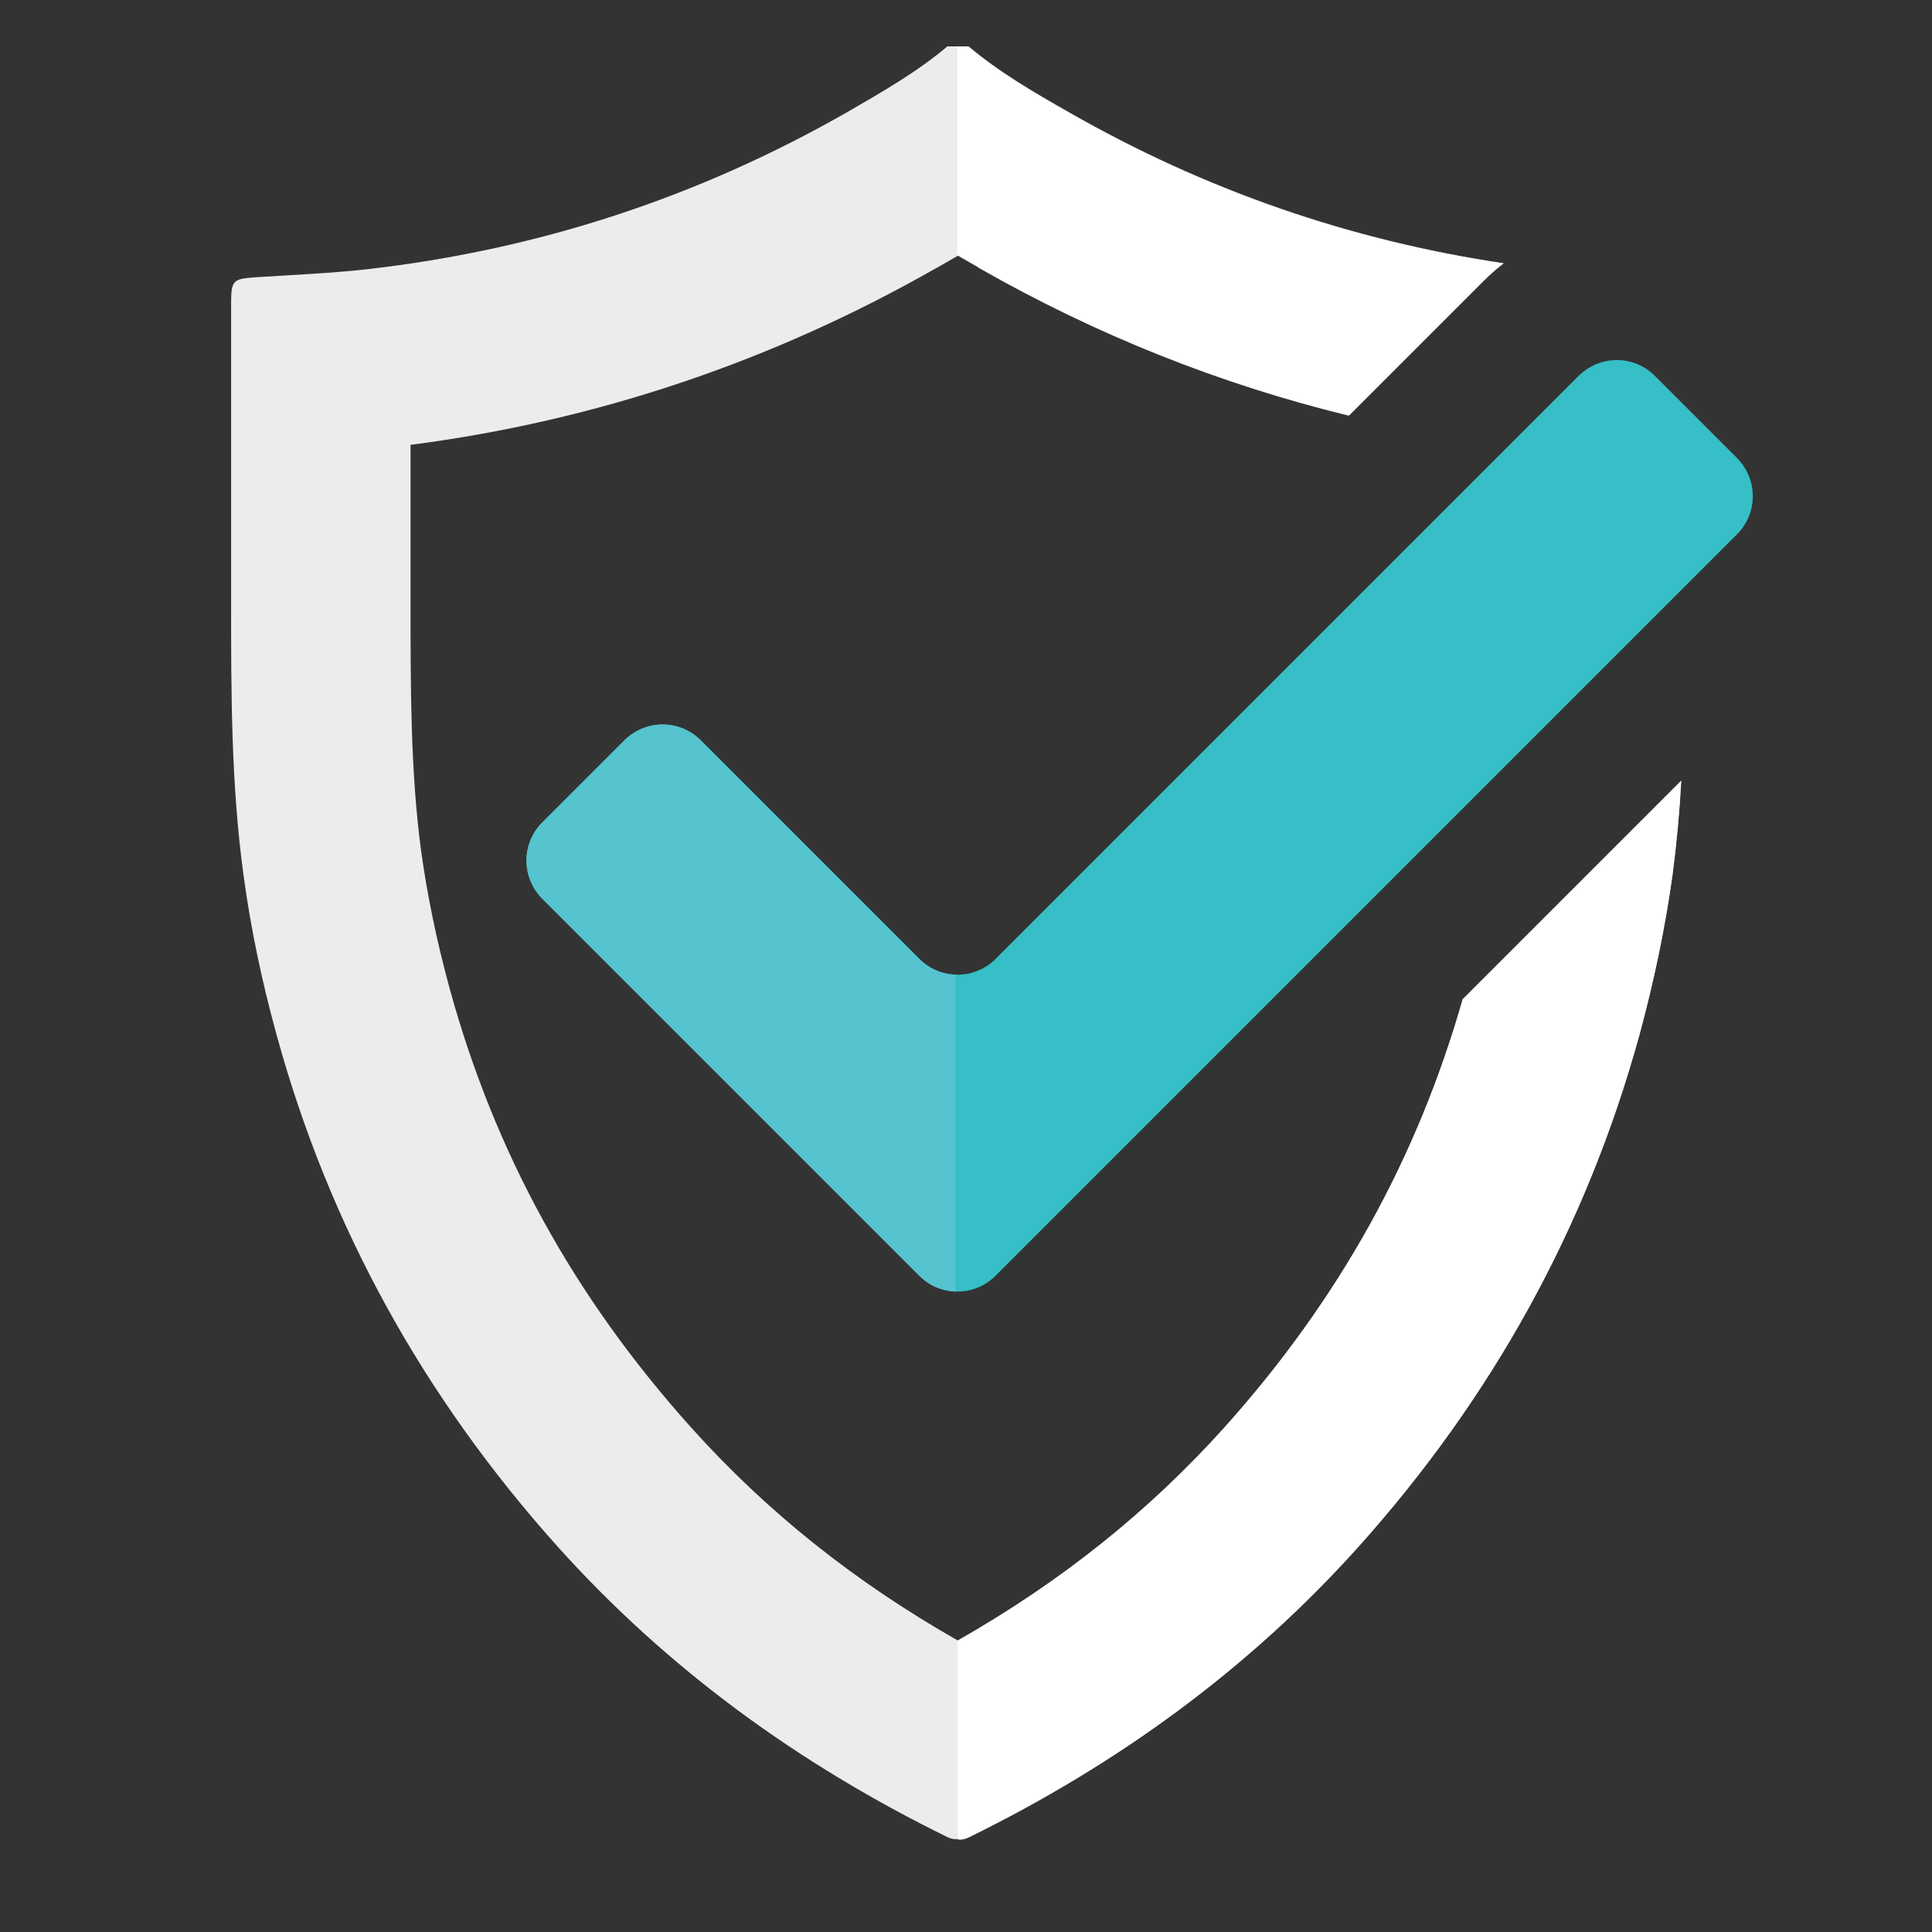
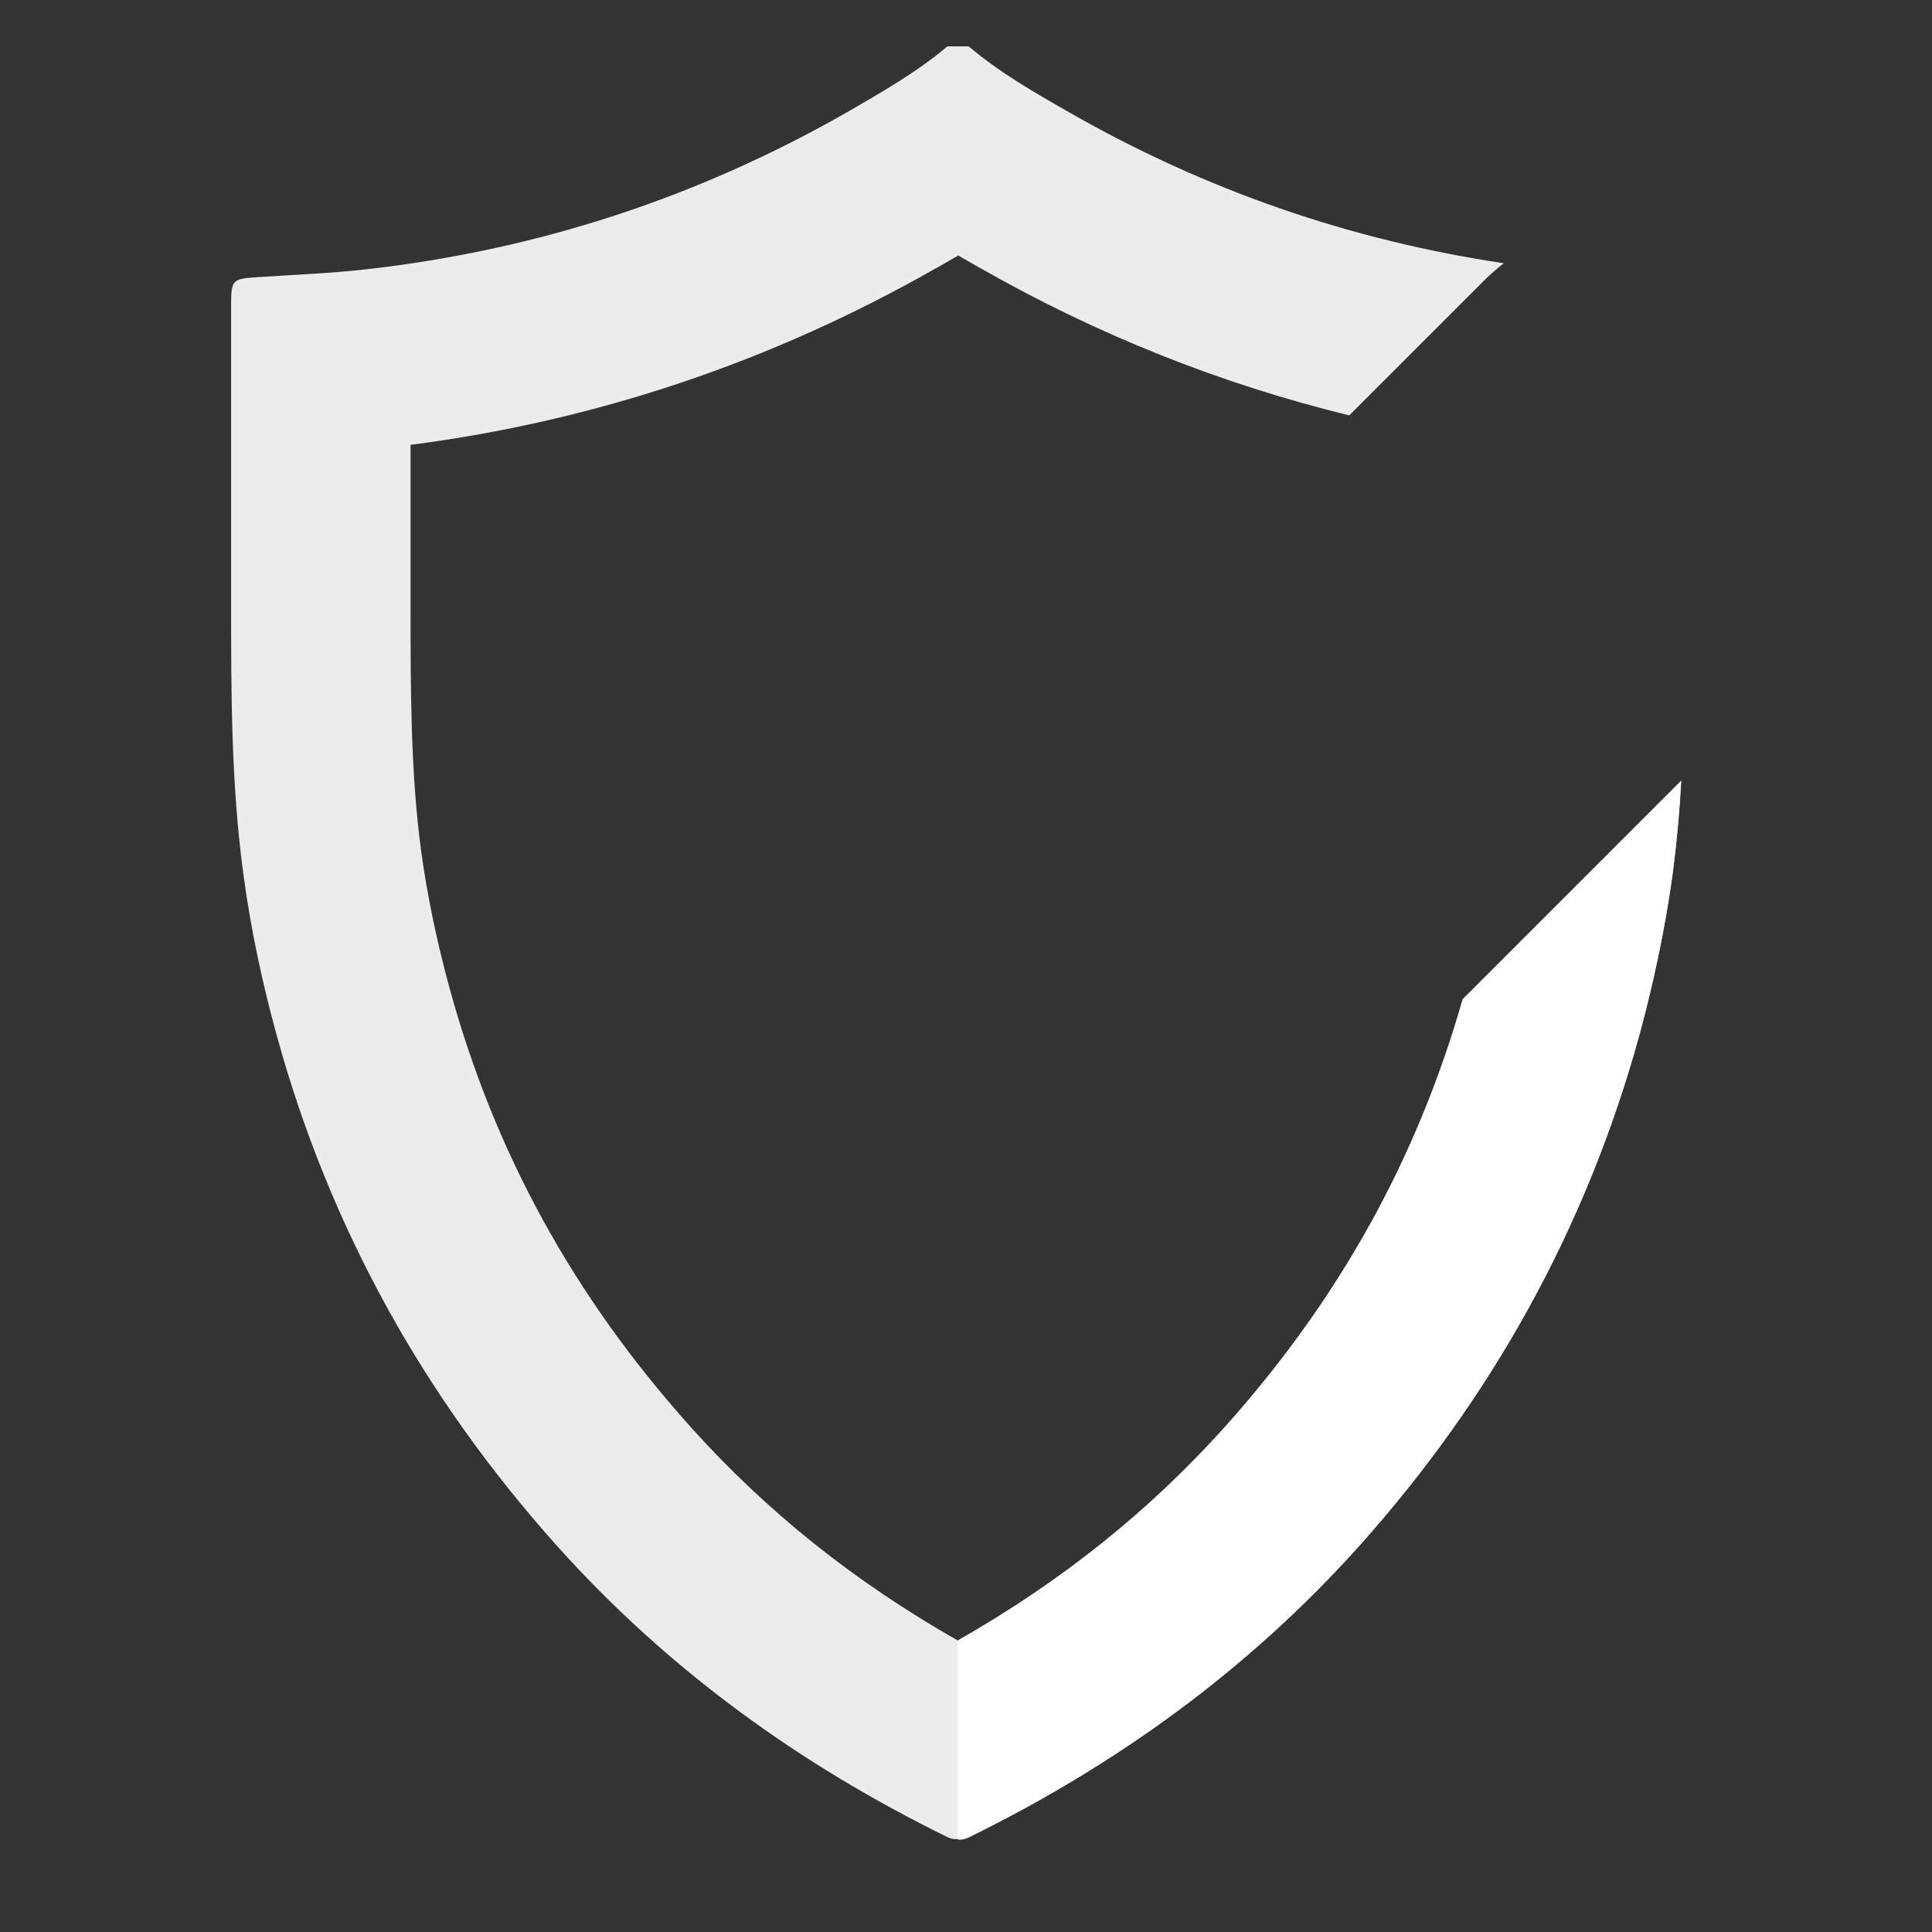
<svg xmlns="http://www.w3.org/2000/svg" id="Shield_Icon" data-name="Shield Icon" version="1.1" viewBox="0 0 800 800">
  <rect x="0" y="0" width="800" height="800" fill="#333333" stroke="none" />
  <defs>
    <style>
      .cls-1 {
        fill: #55c4cf;
      }

      .cls-1, .cls-2, .cls-3, .cls-4 {
        stroke-width: 0px;
      }

      .cls-2 {
        fill: #edeced;
      }

      .cls-2, .cls-4 {
        fill-rule: evenodd;
      }

      .cls-3 {
        fill: #36bfc6;
      }

      .cls-4 {
        fill: #fff;
      }
    </style>
  </defs>
  <path class="cls-2" d="M605.7,413.7c-18.9,66.2-51.2,124.4-98.6,177.3-31.3,34.8-67.6,63.9-110.5,88.3-42.9-24.4-79.3-53.5-110.6-88.4-48.5-54.1-81.2-113.6-99.9-181.9-5.4-19.9-9.2-38.4-11.7-56.5-4.4-32.7-4.4-66.8-4.4-102.9,0,0,0-54.9,0-65.4,76.7-9.9,149.8-34.5,217.5-73.1l.6-.3c2.8-1.6,5.7-3.3,8.7-5,3,1.7,5.9,3.4,8.7,5l.4.2c48.4,27.6,99.6,48,152.8,61l55.9-55.9c2.6-2.6,5.3-4.9,8.1-7.1-63.7-9.5-123.7-30.3-180-62.5-14.4-8.2-28.8-16.5-41.6-27.3h-8.8c-12.8,10.8-27.3,19-41.6,27.3-61.8,35.3-128.2,57-198.9,65-15.2,1.7-30.5,2.3-45.8,3.3-9.6.7-10.3,1.1-10.3,11.1,0,41.2,0,82.4,0,123.6,0,37.6,0,75.2,5.1,112.6,3,22.4,7.7,44.5,13.7,66.3,21.9,79.9,61.1,150.3,116.3,211.9,45.7,50.9,100.1,90.3,161.5,120.4,1.7.8,3.1,1,4.4.8,1.3.2,2.7,0,4.4-.8,61.4-30.1,115.8-69.5,161.5-120.4,55.2-61.6,94.3-132,116.3-211.9,5.9-21.8,10.6-43.9,13.7-66.3,1.7-13,2.9-25.9,3.6-38.9l-90.2,90.2Z" />
  <g>
-     <path class="cls-4" d="M405.2,110.9l.4.2c48.4,27.6,99.6,48,152.8,61l55.9-55.9c2.6-2.6,5.3-4.9,8.1-7.1-63.7-9.5-123.7-30.3-180-62.5-14.4-8.2-28.8-16.5-41.6-27.3h-4.4v86.4s0,0,0,0c3,1.7,5.9,3.4,8.7,5Z" />
-     <path class="cls-4" d="M605.7,413.7c-18.9,66.2-51.2,124.4-98.6,177.3-31.3,34.8-67.6,63.9-110.5,88.3h0v82.4c1.3.2,2.7,0,4.4-.8,61.4-30.1,115.8-69.5,161.5-120.4,55.2-61.6,94.3-132,116.3-211.9,5.9-21.8,10.6-43.9,13.7-66.3,1.7-13,2.9-25.9,3.6-38.9l-90.2,90.2Z" />
+     <path class="cls-4" d="M605.7,413.7c-18.9,66.2-51.2,124.4-98.6,177.3-31.3,34.8-67.6,63.9-110.5,88.3h0v82.4c1.3.2,2.7,0,4.4-.8,61.4-30.1,115.8-69.5,161.5-120.4,55.2-61.6,94.3-132,116.3-211.9,5.9-21.8,10.6-43.9,13.7-66.3,1.7-13,2.9-25.9,3.6-38.9l-90.2,90.2" />
  </g>
-   <path class="cls-3" d="M412.2,397.1c-4,4-9.6,6.5-15.7,6.5-6.2,0-11.7-2.5-15.8-6.5l-90.6-90.6c-4-4-9.6-6.5-15.7-6.5-6.2,0-11.7,2.5-15.8,6.5l-34.1,34.1c-4,4-6.5,9.6-6.5,15.7,0,6.2,2.5,11.7,6.5,15.8l106.3,106.3,49.9,49.9c4,4,9.6,6.5,15.8,6.5s11.7-2.5,15.7-6.5l49.9-49.9,257.2-257.2c4-4,6.5-9.6,6.5-15.7,0-6.2-2.5-11.7-6.5-15.8l-34.1-34.1c-4-4-9.6-6.5-15.7-6.5-6.2,0-11.7,2.5-15.8,6.5l-241.5,241.5Z" />
-   <path class="cls-1" d="M395.7,403.6c-5.8-.2-11.1-2.6-15-6.5l-90.6-90.6c-4-4-9.6-6.5-15.7-6.5-6.2,0-11.7,2.5-15.8,6.5l-34.1,34.1c-4,4-6.5,9.6-6.5,15.7,0,6.2,2.5,11.7,6.5,15.8l106.3,106.3,49.9,49.9c3.9,3.9,9.1,6.3,15,6.5v-131.2Z" />
</svg>